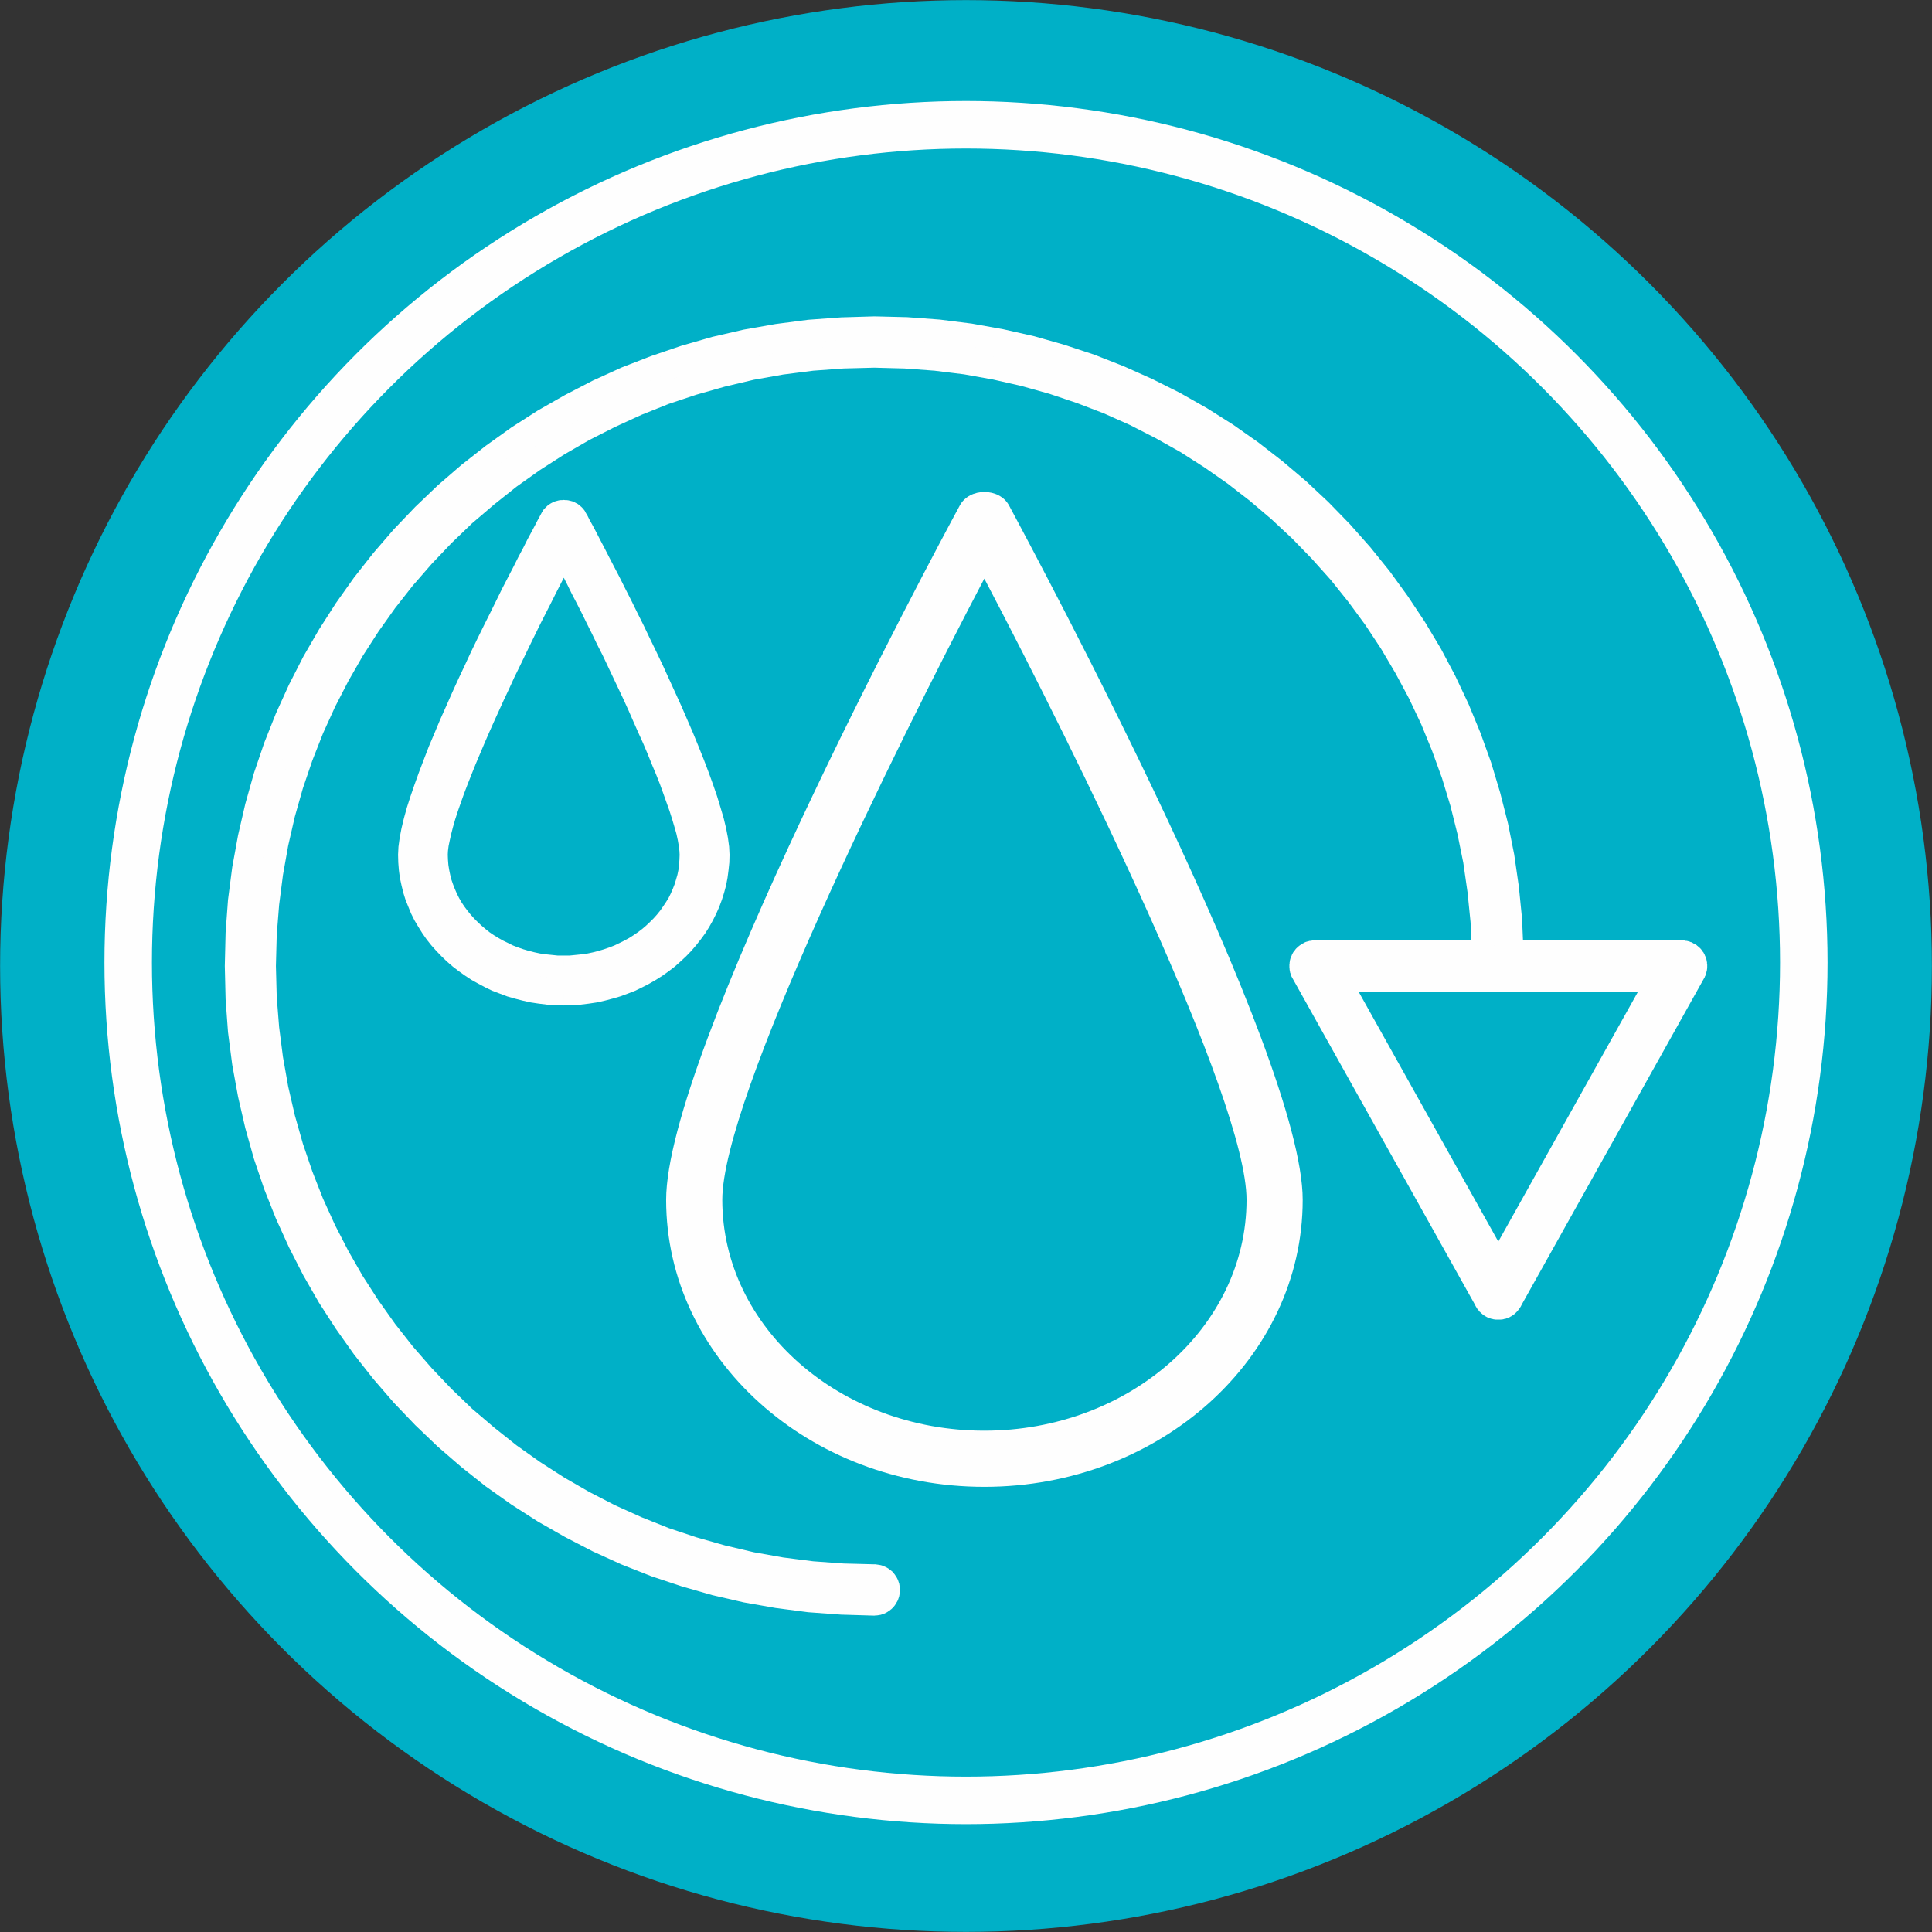
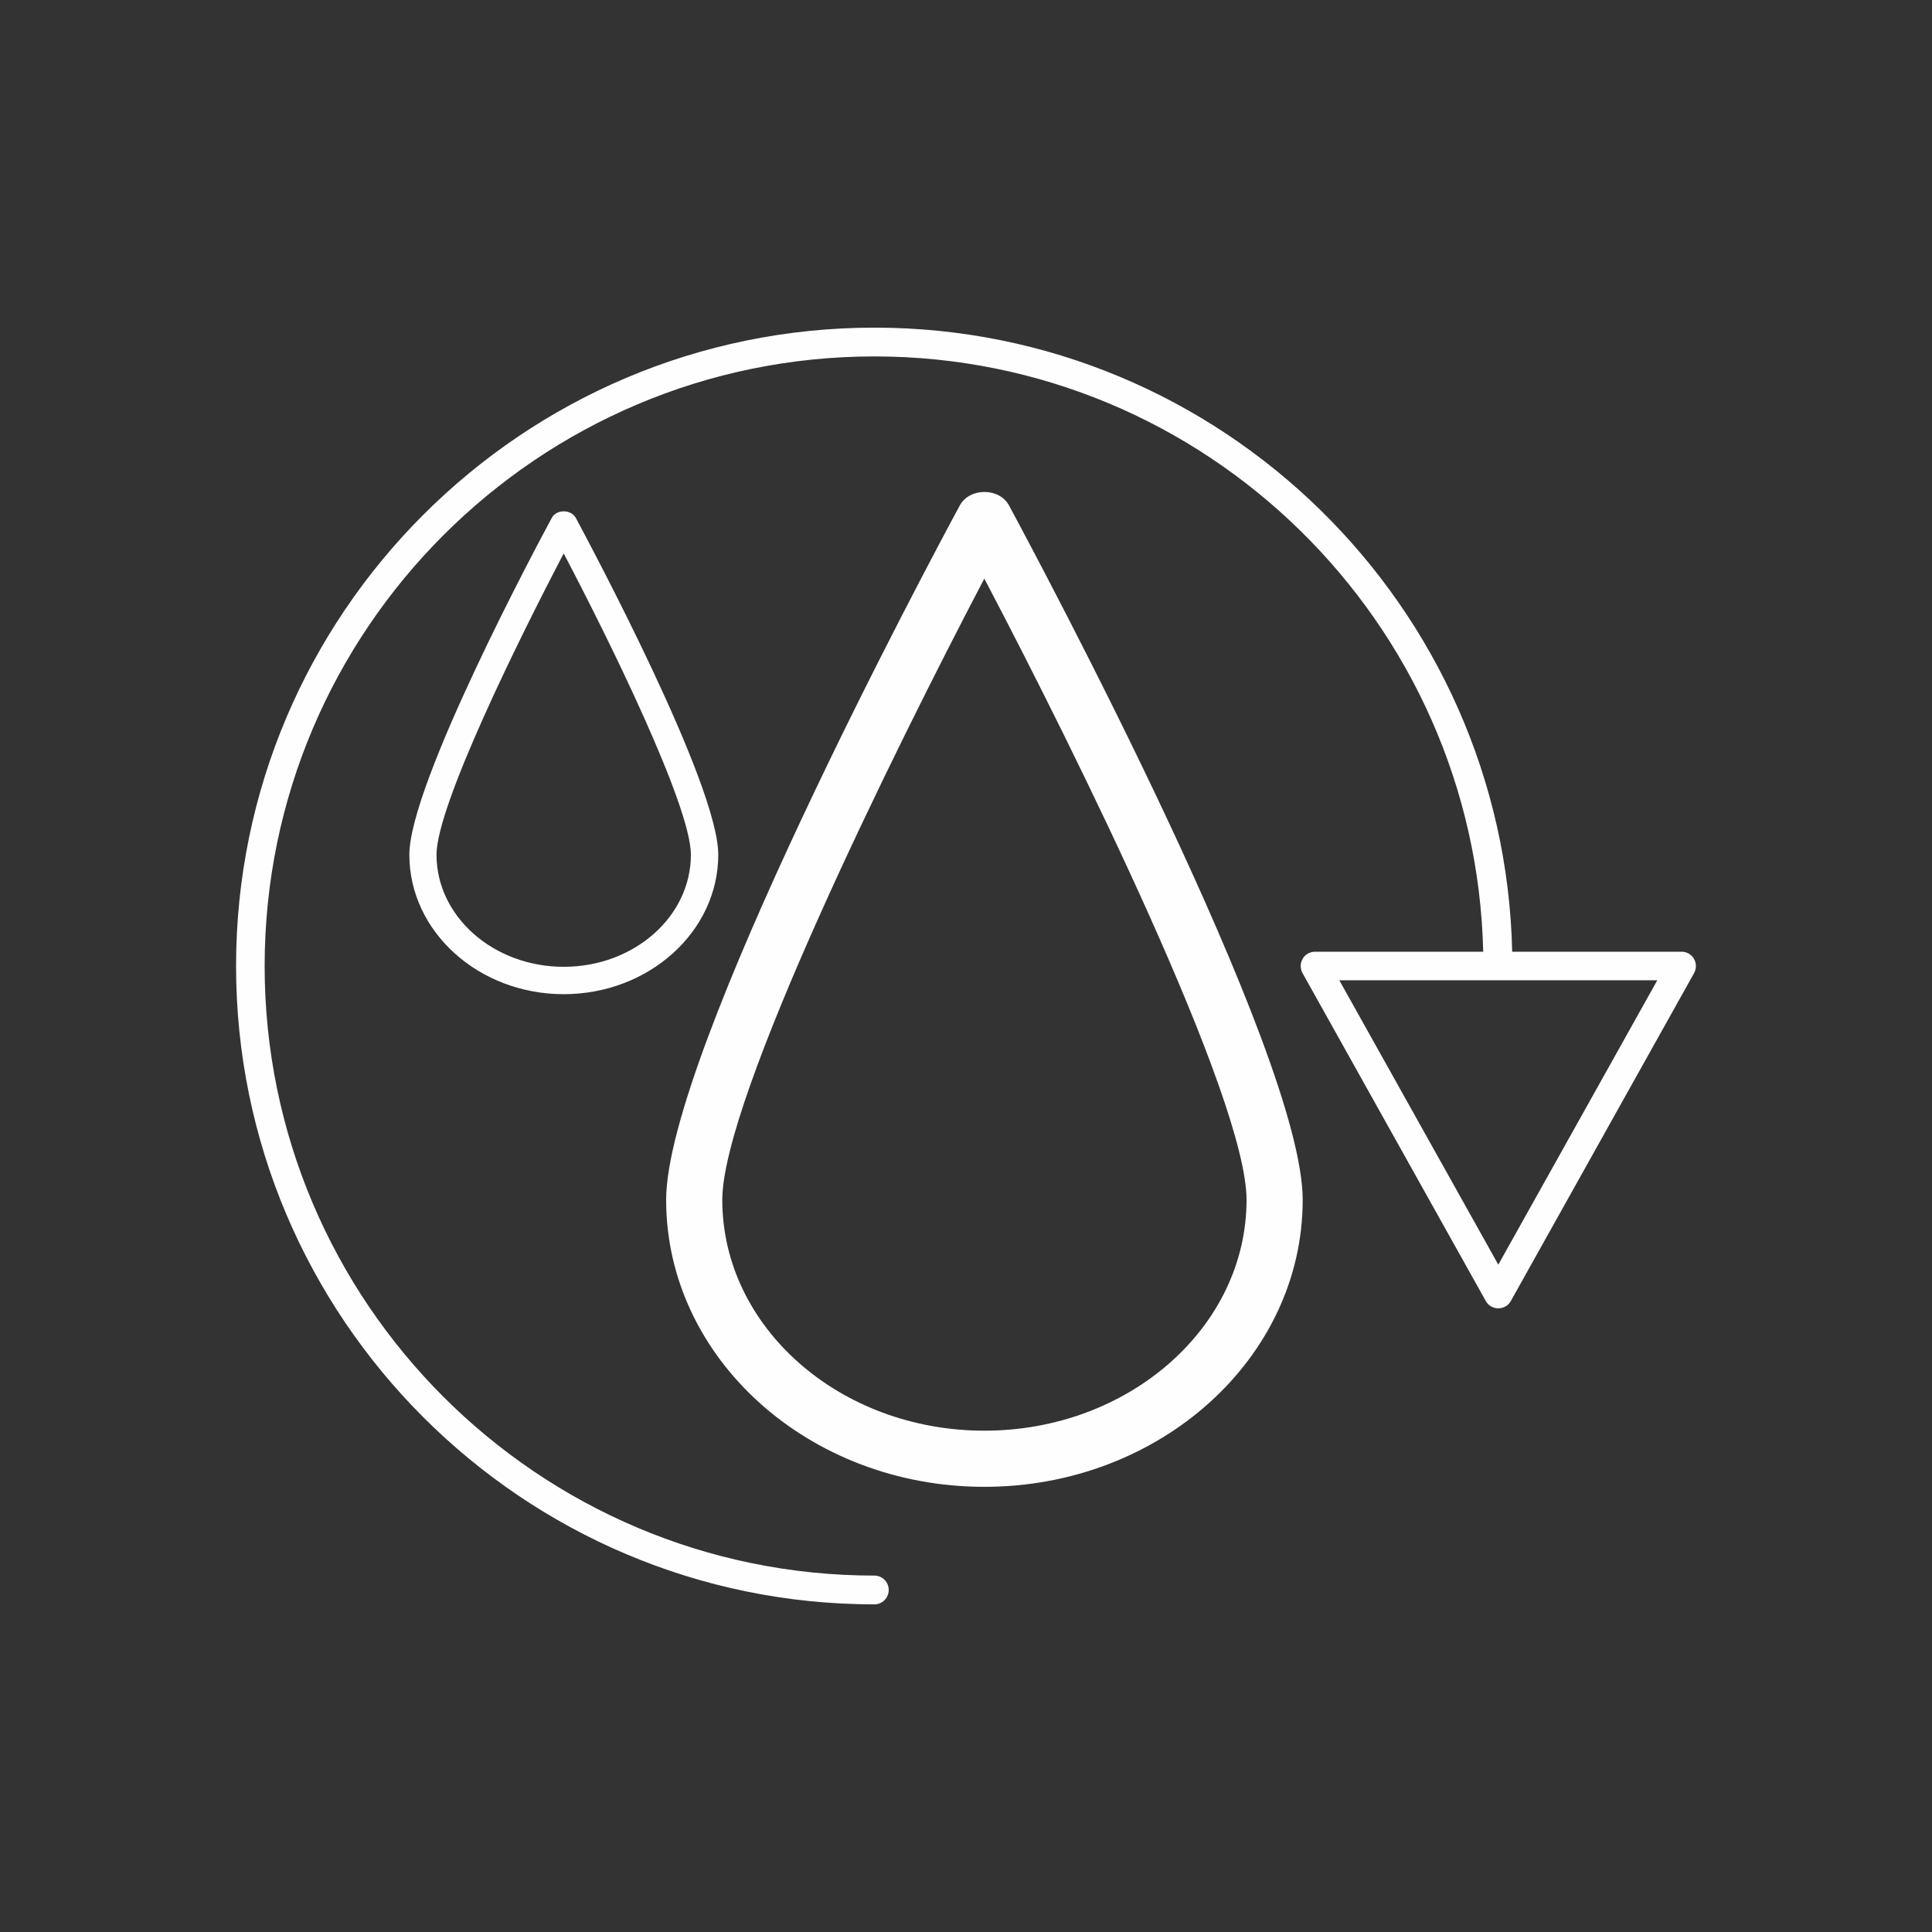
<svg xmlns="http://www.w3.org/2000/svg" xml:space="preserve" width="96px" height="96px" version="1.1" style="shape-rendering:geometricPrecision; text-rendering:geometricPrecision; image-rendering:optimizeQuality; fill-rule:evenodd; clip-rule:evenodd" viewBox="0 0 96 96">
  <rect x="0" y="0" width="96" height="96" fill="#333333" stroke="none" />
  <defs>
    <style type="text/css">
   
    .str0 {stroke:#00B0C7;stroke-width:5.91;stroke-miterlimit:22.926}
    .str1 {stroke:#FEFEFE;stroke-width:2.36;stroke-miterlimit:22.926}
    .fil0 {fill:none}
    .fil1 {fill:#00B0C7}
    .fil2 {fill:#FEFEFE;fill-rule:nonzero}
   
  </style>
  </defs>
  <g id="Capa_x0020_1">
-     <circle class="fil0 str0" cx="48" cy="48" r="45.04" />
-     <circle class="fil1 str1" cx="48" cy="47.83" r="41.63" />
    <g id="_2196041127600">
      <g>
        <path class="fil2" d="M74.45 62.84l-7.9 -14.13 15.8 0 -7.9 14.13zm9.72 -15.2c-0.13,-0.22 -0.36,-0.35 -0.61,-0.35l-8.42 0c-0.38,-17.16 -14.45,-31.01 -31.69,-31.01 -17.49,0 -31.72,14.23 -31.72,31.72 0,17.49 14.23,31.72 31.72,31.72 0.39,0 0.71,-0.32 0.71,-0.72 0,-0.39 -0.32,-0.71 -0.71,-0.71 -16.71,0 -30.3,-13.59 -30.3,-30.29 0,-16.7 13.59,-30.29 30.3,-30.29 16.46,0 29.87,13.21 30.25,29.58l-8.36 0c-0.25,0 -0.49,0.13 -0.61,0.35 -0.13,0.22 -0.13,0.49 -0.01,0.71l9.11 16.3c0.12,0.22 0.36,0.36 0.62,0.36 0.26,0 0.5,-0.14 0.62,-0.36l9.11 -16.3c0.12,-0.22 0.12,-0.49 -0.01,-0.71z" />
-         <path id="1" class="fil2" d="M67.04 48.44l7.9 14.13 -0.98 0.55 -7.9 -14.13 0.49 -0.84 0.49 0.29zm-0.98 0.55l-0.47 -0.84 0.96 0 -0.49 0.84zm16.29 0.28l-15.8 0 0 -1.12 15.8 0 0.49 0.84 -0.49 0.28zm0 -1.12l0.95 0 -0.46 0.84 -0.49 -0.84zm-8.39 14.42l7.9 -14.13 0.98 0.55 -7.9 14.13 -0.98 0 0 -0.55zm0.98 0.55l-0.49 0.88 -0.49 -0.88 0.98 0zm8.62 -15.27l0 -1.12 0 0 0.04 0 0.05 0 0.04 0 0.03 0.01 0.05 0.01 0.04 0 0.04 0.01 0.04 0.01 0.03 0.01 0.04 0.01 0.04 0.02 0.05 0.01 0.03 0.02 0.04 0.02 0.03 0.02 0.04 0.02 0.04 0.02 0.03 0.02 0.04 0.02 0.03 0.03 0.04 0.03 0.02 0.02 0.03 0.02 0.03 0.03 0.03 0.03 0.04 0.04 0.02 0.03 0.02 0.02 0.03 0.04 0.02 0.04 0.03 0.03 0.02 0.04 -0.97 0.56 -0.01 0 0 -0.01 0 0 0 0 -0.01 -0.01 -0.01 -0.01 0.01 0.01 0 0 0 0 -0.01 -0.01 -0.01 -0.01 0 0 0 0 -0.01 -0.01 -0.01 0 0 0 0 0 0 0 -0.01 0 -0.01 -0.01 0.01 0 -0.01 0 0 0 -0.01 0 -0.01 -0.01 0 0 -0.01 0 0 0 -0.01 0 -0.01 0 0.01 0 -0.01 0 0 0zm-8.42 -1.12l8.42 0 0 1.12 -8.42 0 -0.56 -0.55 0.56 -0.57zm0 1.12l-0.55 0 -0.01 -0.55 0.56 0.55zm-31.69 -31l0 -1.13 0 0 1.63 0.04 1.62 0.12 1.59 0.2 1.56 0.28 1.55 0.35 1.51 0.43 1.48 0.49 1.45 0.57 1.41 0.63 1.38 0.69 1.34 0.76 1.3 0.82 1.25 0.88 1.21 0.94 1.17 0.99 1.11 1.04 1.07 1.1 1.01 1.14 0.96 1.19 0.9 1.24 0.85 1.28 0.79 1.32 0.72 1.36 0.66 1.4 0.59 1.43 0.53 1.47 0.45 1.5 0.39 1.53 0.31 1.55 0.23 1.59 0.16 1.6 0.07 1.63 -1.12 0.02 -0.07 -1.57 -0.15 -1.55 -0.23 -1.53 -0.3 -1.5 -0.37 -1.47 -0.44 -1.45 -0.51 -1.41 -0.57 -1.39 -0.64 -1.35 -0.69 -1.31 -0.76 -1.28 -0.82 -1.23 -0.87 -1.2 -0.93 -1.14 -0.97 -1.11 -1.03 -1.06 -1.08 -1.01 -1.13 -0.95 -1.16 -0.9 -1.22 -0.85 -1.25 -0.79 -1.29 -0.74 -1.33 -0.67 -1.36 -0.61 -1.4 -0.54 -1.43 -0.48 -1.46 -0.41 -1.49 -0.34 -1.51 -0.26 -1.54 -0.2 -1.55 -0.11 -1.58 -0.04 0 0zm-31.16 31.15l-1.12 0 0 0 0.04 -1.66 0.12 -1.63 0.21 -1.62 0.29 -1.59 0.36 -1.56 0.43 -1.53 0.51 -1.5 0.58 -1.46 0.65 -1.43 0.71 -1.39 0.78 -1.35 0.84 -1.31 0.9 -1.27 0.96 -1.22 1.01 -1.17 1.07 -1.12 1.12 -1.07 1.18 -1.02 1.21 -0.95 1.27 -0.91 1.31 -0.84 1.35 -0.77 1.39 -0.72 1.43 -0.65 1.47 -0.57 1.5 -0.51 1.53 -0.44 1.56 -0.36 1.59 -0.28 1.61 -0.21 1.64 -0.12 1.66 -0.05 0 1.13 -1.6 0.04 -1.59 0.12 -1.55 0.2 -1.54 0.27 -1.5 0.35 -1.48 0.42 -1.44 0.49 -1.42 0.56 -1.38 0.62 -1.34 0.69 -1.31 0.75 -1.26 0.81 -1.22 0.87 -1.18 0.93 -1.13 0.98 -1.08 1.03 -1.03 1.08 -0.99 1.13 -0.92 1.18 -0.87 1.22 -0.81 1.27 -0.75 1.3 -0.69 1.35 -0.63 1.38 -0.56 1.41 -0.49 1.45 -0.42 1.47 -0.35 1.51 -0.27 1.53 -0.2 1.56 -0.12 1.58 -0.04 1.6 0 0zm31.16 31.15l0 1.13 0 0 -1.66 -0.05 -1.64 -0.12 -1.61 -0.21 -1.59 -0.28 -1.56 -0.36 -1.53 -0.44 -1.5 -0.5 -1.47 -0.58 -1.43 -0.65 -1.39 -0.72 -1.35 -0.77 -1.31 -0.84 -1.27 -0.9 -1.21 -0.96 -1.18 -1.02 -1.12 -1.07 -1.07 -1.12 -1.01 -1.17 -0.96 -1.22 -0.9 -1.27 -0.84 -1.3 -0.78 -1.36 -0.71 -1.39 -0.65 -1.43 -0.58 -1.46 -0.51 -1.5 -0.43 -1.53 -0.36 -1.56 -0.29 -1.59 -0.21 -1.62 -0.12 -1.63 -0.04 -1.66 1.12 0 0.04 1.6 0.12 1.58 0.2 1.56 0.27 1.53 0.35 1.51 0.42 1.47 0.49 1.45 0.56 1.41 0.63 1.38 0.69 1.35 0.75 1.3 0.81 1.27 0.87 1.22 0.92 1.18 0.99 1.13 1.03 1.08 1.08 1.03 1.13 0.98 1.18 0.93 1.22 0.87 1.26 0.81 1.31 0.75 1.34 0.69 1.38 0.62 1.42 0.56 1.44 0.49 1.48 0.42 1.5 0.35 1.54 0.27 1.55 0.2 1.59 0.12 1.6 0.04 0 0zm0.14 -0.15l1.13 0 0 0 0 0.07 -0.01 0.06 -0.01 0.07 -0.01 0.06 -0.01 0.06 -0.02 0.06 -0.02 0.06 -0.02 0.06 -0.03 0.06 -0.03 0.05 -0.03 0.05 -0.03 0.05 -0.03 0.05 -0.04 0.05 -0.04 0.05 -0.04 0.04 -0.05 0.05 -0.04 0.03 -0.06 0.05 -0.05 0.03 -0.04 0.03 -0.05 0.03 -0.06 0.03 -0.06 0.03 -0.06 0.02 -0.06 0.02 -0.06 0.02 -0.06 0.01 -0.06 0.01 -0.07 0.01 -0.06 0 -0.06 0.01 0 -1.13 0.01 0 0 0 0.01 0 0.01 0 0 0 0.02 0 0 0 0 -0.01 0.01 0 0 0 0.01 -0.01 0.01 0 0.01 -0.01 0 0 0.01 -0.01 0 0 0.01 0 0 -0.01 0 0 0.01 -0.01 0 -0.01 0.01 -0.01 0 -0.01 0 0 0.01 0 0 -0.01 0 -0.01 0 -0.01 0 0 0 -0.01 0 -0.01 0 -0.01 0 0zm-0.14 -0.15l0 -1.12 0 0 0.06 0 0.06 0.01 0.07 0.01 0.06 0.01 0.06 0.01 0.07 0.02 0.05 0.02 0.05 0.02 0.07 0.03 0.06 0.03 0.05 0.03 0.05 0.03 0.05 0.04 0.04 0.03 0.05 0.04 0.05 0.04 0.04 0.05 0.04 0.05 0.04 0.05 0.03 0.05 0.03 0.05 0.03 0.04 0.03 0.06 0.03 0.06 0.02 0.06 0.02 0.06 0.02 0.05 0.01 0.07 0.01 0.06 0.01 0.07 0.01 0.06 0 0.06 -1.13 0 0 -0.01 0 0 0 -0.01 0 -0.01 0 0 0 -0.01 0 -0.01 -0.01 0 0 0 0 -0.01 -0.01 -0.02 0 0 -0.01 -0.01 0 0 0 -0.01 -0.01 0 0 0 -0.01 -0.01 -0.01 -0.01 0 0 -0.01 -0.01 -0.01 0 0 0 0 0 -0.01 -0.01 -0.01 0 -0.01 0 0 0 -0.01 0 -0.01 0 0 -0.01 -0.01 0 0 0zm-30.86 -30.85l1.12 0 0 0 0.04 1.53 0.12 1.51 0.19 1.48 0.26 1.47 0.33 1.43 0.4 1.41 0.47 1.38 0.53 1.35 0.6 1.32 0.66 1.28 0.71 1.24 0.78 1.21 0.83 1.17 0.88 1.12 0.94 1.08 0.98 1.03 1.03 0.99 1.09 0.93 1.12 0.89 1.17 0.83 1.2 0.77 1.25 0.72 1.28 0.66 1.31 0.59 1.35 0.54 1.38 0.46 1.41 0.4 1.44 0.34 1.46 0.26 1.49 0.19 1.51 0.11 1.53 0.04 0 1.12 -1.59 -0.04 -1.56 -0.11 -1.55 -0.2 -1.51 -0.27 -1.5 -0.35 -1.46 -0.41 -1.43 -0.49 -1.4 -0.55 -1.37 -0.62 -1.33 -0.69 -1.29 -0.74 -1.25 -0.8 -1.21 -0.86 -1.17 -0.92 -1.12 -0.97 -1.07 -1.02 -1.02 -1.07 -0.97 -1.13 -0.92 -1.16 -0.86 -1.21 -0.81 -1.25 -0.74 -1.29 -0.68 -1.33 -0.62 -1.37 -0.55 -1.4 -0.49 -1.44 -0.42 -1.46 -0.34 -1.49 -0.27 -1.52 -0.2 -1.54 -0.12 -1.56 -0.04 -1.59 0 0zm30.86 -30.85l0 1.12 0 0 -1.53 0.04 -1.51 0.11 -1.49 0.19 -1.46 0.26 -1.44 0.34 -1.41 0.4 -1.38 0.46 -1.35 0.54 -1.31 0.6 -1.28 0.65 -1.25 0.72 -1.2 0.77 -1.17 0.83 -1.12 0.89 -1.09 0.93 -1.03 0.99 -0.98 1.03 -0.94 1.08 -0.88 1.12 -0.83 1.17 -0.78 1.21 -0.71 1.24 -0.66 1.28 -0.6 1.32 -0.53 1.35 -0.47 1.38 -0.4 1.41 -0.33 1.44 -0.26 1.46 -0.19 1.48 -0.12 1.51 -0.04 1.53 -1.12 0 0.04 -1.59 0.12 -1.56 0.2 -1.54 0.27 -1.52 0.34 -1.49 0.42 -1.46 0.49 -1.44 0.55 -1.4 0.62 -1.37 0.68 -1.33 0.74 -1.29 0.81 -1.25 0.86 -1.21 0.92 -1.16 0.97 -1.12 1.02 -1.08 1.07 -1.02 1.12 -0.97 1.17 -0.92 1.21 -0.86 1.25 -0.8 1.29 -0.74 1.33 -0.69 1.37 -0.62 1.4 -0.55 1.43 -0.49 1.46 -0.41 1.5 -0.35 1.51 -0.27 1.55 -0.2 1.56 -0.11 1.59 -0.04 0 0zm30.25 30.7l0 -1.12 -0.56 0.57 -0.07 -1.49 -0.15 -1.48 -0.21 -1.46 -0.29 -1.43 -0.35 -1.4 -0.42 -1.38 -0.49 -1.35 -0.54 -1.32 -0.61 -1.29 -0.67 -1.25 -0.72 -1.22 -0.78 -1.18 -0.83 -1.13 -0.88 -1.1 -0.94 -1.05 -0.98 -1.01 -1.03 -0.96 -1.07 -0.91 -1.11 -0.86 -1.16 -0.81 -1.19 -0.76 -1.23 -0.69 -1.27 -0.65 -1.3 -0.58 -1.33 -0.51 -1.37 -0.46 -1.39 -0.39 -1.41 -0.32 -1.45 -0.26 -1.46 -0.18 -1.49 -0.11 -1.5 -0.04 0 -1.12 1.56 0.03 1.54 0.12 1.52 0.19 1.5 0.27 1.47 0.33 1.44 0.41 1.42 0.47 1.38 0.54 1.35 0.6 1.32 0.66 1.27 0.73 1.24 0.78 1.2 0.84 1.16 0.89 1.11 0.95 1.07 1 1.02 1.04 0.96 1.09 0.92 1.14 0.86 1.18 0.81 1.23 0.75 1.26 0.69 1.3 0.63 1.33 0.57 1.37 0.5 1.4 0.44 1.43 0.36 1.46 0.3 1.49 0.23 1.51 0.15 1.53 0.07 1.56 -0.56 0.57zm0.56 -0.57l0.02 0.57 -0.58 0 0.56 -0.57zm-8.92 -0.55l8.36 0 0 1.12 -8.36 0 0 0 0 -1.12zm-0.13 1.19l-0.97 -0.56 0 0 0.02 -0.04 0.03 -0.04 0.03 -0.04 0.02 -0.02 0.02 -0.03 0.03 -0.04 0.03 -0.03 0.03 -0.03 0.03 -0.02 0.02 -0.03 0.03 -0.02 0.05 -0.04 0.03 -0.02 0.02 -0.01 0.04 -0.03 0.04 -0.03 0.03 -0.01 0.04 -0.02 0.03 -0.02 0.04 -0.02 0.05 -0.02 0.04 -0.01 0.03 -0.01 0.04 -0.01 0.04 -0.01 0.03 -0.01 0.04 0 0.06 -0.01 0.03 -0.01 0.04 0 0.05 0 0.04 0 0 1.12 -0.01 0 0.01 0 -0.01 0 -0.01 0 0 0 0 0 -0.01 0 -0.01 0.01 -0.01 0 0 0 -0.01 0 0 0 0 0 0 0 -0.01 0.01 -0.01 0 0.01 0 0 0 -0.02 0.01 -0.01 0 0.01 0 0 0 -0.01 0.01 -0.01 0.01 0 0 0 0 0 0 -0.01 0.01 -0.01 0.01 0 0 0.01 0 -0.01 0 0 0zm0 0.15l-0.98 0.55 0 0 -0.02 -0.04 -0.02 -0.03 -0.02 -0.04 -0.01 -0.03 -0.02 -0.05 -0.01 -0.04 -0.01 -0.03 -0.02 -0.05 0 -0.04 -0.01 -0.04 -0.01 -0.04 0 -0.05 -0.01 -0.03 0 -0.03 0 -0.05 0 -0.05 0 -0.04 0 -0.04 0.01 -0.03 0 -0.04 0.01 -0.05 0 -0.04 0.01 -0.03 0.01 -0.04 0.01 -0.04 0.02 -0.05 0.01 -0.04 0.02 -0.03 0.02 -0.05 0.01 -0.03 0.02 -0.04 0.02 -0.03 0.97 0.56 0 0.01 0 0 -0.01 0.01 0 0 0 0.01 0 0 0 0 0 0.01 -0.01 0 0 0.01 0 0.01 0 0 0 0 0 0.01 0 0.01 0 0.01 0 -0.01 0 0 0 0.02 0 0 0 0 0 0.01 0 0.01 0.01 0 -0.01 0 0.01 0.01 0 0.01 0 -0.01 0 0.01 0.01 0.01 0 0.01 0 0 0 -0.01zm-0.98 0.55l0 0 0.05 0.1 -0.05 -0.1zm9.11 16.3l-9.11 -16.3 0.98 -0.55 9.11 16.31 -0.98 0.55 0 -0.01zm0 0.01l0 -0.01 -0.08 -0.14 0.08 0.15zm1.11 -0.48l0 1.12 0 0 -0.04 0 -0.05 0 -0.04 0 -0.04 -0.01 -0.05 0 -0.03 -0.01 -0.04 -0.01 -0.05 -0.01 -0.04 -0.01 -0.04 -0.02 -0.03 -0.01 -0.04 -0.01 -0.05 -0.02 -0.04 -0.02 -0.03 -0.02 -0.04 -0.02 -0.03 -0.02 -0.03 -0.02 -0.04 -0.03 -0.03 -0.02 -0.03 -0.03 -0.03 -0.02 -0.03 -0.03 -0.04 -0.04 -0.03 -0.02 -0.02 -0.04 -0.03 -0.03 -0.03 -0.03 -0.02 -0.03 -0.02 -0.03 -0.03 -0.05 -0.02 -0.03 0.98 -0.56 0 0.01 -0.01 -0.01 0.01 0.01 0.01 0.01 0 0 0 0.01 0.01 0 0.01 0.01 -0.01 0 0 0 0.01 0.01 0.01 0 0 0 0 0 0.01 0.01 0 0 0.01 0 0.01 0.01 0 0 0 0 0 0 0.01 0 0.01 0.01 0.01 0 -0.01 0 0.01 0 0.01 0 -0.01 0 0.01 0 0.01 0 0 0 0.01 0 0 0zm0.13 -0.07l0.98 0.54 0 0.01 -0.02 0.03 -0.03 0.04 -0.02 0.04 -0.03 0.03 -0.02 0.03 -0.03 0.03 -0.03 0.04 -0.02 0.02 -0.03 0.03 -0.03 0.03 -0.04 0.04 -0.03 0.02 -0.03 0.02 -0.04 0.03 -0.03 0.02 -0.03 0.02 -0.04 0.02 -0.03 0.02 -0.04 0.02 -0.05 0.02 -0.04 0.01 -0.03 0.01 -0.03 0.02 -0.05 0.01 -0.05 0.01 -0.03 0.01 -0.04 0.01 -0.05 0 -0.04 0.01 -0.04 0 -0.05 0 -0.04 0 0 -1.12 0.01 0 0 0 0.01 0 0.01 0 -0.01 0 0.01 0 0.01 0 0 0 0 0 0.01 -0.01 0.01 0 0.01 0 -0.01 0 0 0 0.01 -0.01 0.01 0 0 0 0.01 -0.01 0 0 0 0 0.01 -0.01 0 0 0 0 0 0 0.01 -0.01 0 0 0.01 -0.01 0.01 -0.01 0 0 0 0 0 0 0 -0.01 0 0.01zm0.98 0.54l0 0.01 0.08 -0.14 -0.08 0.13zm9.11 -16.3l-9.11 16.3 -0.98 -0.54 9.11 -16.31 0.98 0.55 0 0zm0 0l0 0 -0.14 0.26 0.14 -0.26zm-0.98 -0.7l0.97 -0.56 0 0 0.02 0.03 0.02 0.04 0.01 0.03 0.02 0.05 0.02 0.03 0.01 0.04 0.02 0.05 0.01 0.04 0.01 0.04 0 0.03 0.01 0.04 0.01 0.03 0 0.06 0.01 0.05 0 0.02 0 0.04 0 0.05 0 0.04 0 0.04 -0.01 0.05 0 0.03 -0.01 0.04 -0.01 0.04 -0.01 0.04 -0.01 0.05 -0.01 0.03 -0.01 0.04 -0.02 0.05 -0.02 0.03 -0.01 0.04 -0.02 0.03 -0.02 0.04 -0.98 -0.55 0 0.01 0 -0.01 0.01 -0.01 0 -0.01 0 0.01 0 -0.01 0 -0.01 0 0 0 0 0 -0.01 0.01 -0.01 0 -0.01 0 0.01 0 -0.01 0 -0.01 0 0.01 0 -0.01 0 -0.02 0 0 0 0.01 0 -0.01 -0.01 -0.01 0 -0.01 0 0 0 -0.01 0 0 0 0 0 -0.01 0 0 -0.01 -0.01 0 0 0 -0.01 0 0zm0 0l0 0 -0.06 -0.09 0.06 0.09z" />
      </g>
      <path class="fil2" d="M48.91 71.09c-7.18,0 -13.02,-5.14 -13.02,-11.47 0,-5.03 8.5,-22.25 13.02,-30.87 4.53,8.62 13.03,25.83 13.03,30.87 0,6.33 -5.85,11.47 -13.03,11.47zm-1.22 -45.97c-1.5,2.77 -14.59,27.25 -14.59,34.5 0,7.87 7.09,14.26 15.81,14.26 8.72,0 15.82,-6.39 15.82,-14.26 0,-7.25 -13.1,-31.73 -14.59,-34.5 -0.48,-0.9 -1.97,-0.9 -2.45,0z" />
      <g>
        <path class="fil2" d="M28.01 48.04c-3.48,0 -6.32,-2.49 -6.32,-5.57 0,-2.44 4.13,-10.79 6.32,-14.97 2.2,4.18 6.32,12.53 6.32,14.97 0,3.08 -2.83,5.57 -6.32,5.57zm-0.59 -22.31c-0.73,1.35 -7.08,13.23 -7.08,16.74 0,3.82 3.44,6.93 7.67,6.93 4.23,0 7.68,-3.11 7.68,-6.93 0,-3.51 -6.36,-15.39 -7.08,-16.74 -0.24,-0.43 -0.96,-0.43 -1.19,0z" />
-         <path id="1" class="fil2" d="M21.13 42.47l1.12 0 0 0 0.01 0.26 0.02 0.25 0.04 0.25 0.05 0.24 0.06 0.24 0.08 0.23 0.09 0.23 0.1 0.23 0.11 0.22 0.12 0.21 0.14 0.21 0.15 0.2 0.16 0.2 0.17 0.19 0.18 0.18 0.19 0.18 0.2 0.17 0.2 0.16 0.22 0.15 0.23 0.14 0.23 0.13 0.25 0.12 0.24 0.12 0.26 0.1 0.26 0.09 0.27 0.08 0.28 0.07 0.28 0.06 0.29 0.04 0.29 0.03 0.29 0.03 0.3 0 0 1.12 -0.35 0 -0.34 -0.03 -0.34 -0.03 -0.34 -0.06 -0.33 -0.07 -0.32 -0.08 -0.32 -0.09 -0.31 -0.11 -0.3 -0.12 -0.3 -0.13 -0.29 -0.15 -0.28 -0.16 -0.27 -0.17 -0.26 -0.18 -0.25 -0.19 -0.24 -0.2 -0.22 -0.21 -0.22 -0.22 -0.21 -0.23 -0.19 -0.24 -0.18 -0.25 -0.17 -0.26 -0.16 -0.26 -0.14 -0.28 -0.12 -0.28 -0.11 -0.29 -0.1 -0.29 -0.08 -0.3 -0.06 -0.3 -0.04 -0.31 -0.03 -0.32 -0.01 -0.32 0 0zm7.38 -15.24l-0.99 0.53 0.99 0 -0.21 0.4 -0.22 0.42 -0.23 0.45 -0.24 0.47 -0.24 0.48 -0.25 0.49 -0.26 0.51 -0.26 0.53 -0.26 0.53 -0.26 0.54 -0.26 0.54 -0.27 0.55 -0.25 0.55 -0.26 0.55 -0.25 0.55 -0.25 0.55 -0.24 0.54 -0.23 0.53 -0.22 0.52 -0.22 0.52 -0.2 0.5 -0.19 0.48 -0.18 0.47 -0.16 0.45 -0.15 0.43 -0.13 0.4 -0.11 0.38 -0.09 0.35 -0.07 0.31 -0.06 0.29 -0.03 0.24 -0.01 0.19 -1.12 0 0.01 -0.29 0.05 -0.32 0.06 -0.34 0.08 -0.35 0.1 -0.39 0.12 -0.4 0.14 -0.43 0.15 -0.44 0.17 -0.47 0.18 -0.48 0.2 -0.5 0.2 -0.51 0.22 -0.52 0.23 -0.53 0.23 -0.54 0.25 -0.55 0.25 -0.55 0.25 -0.56 0.26 -0.56 0.26 -0.55 0.26 -0.55 0.27 -0.55 0.26 -0.55 0.26 -0.53 0.27 -0.53 0.25 -0.51 0.25 -0.5 0.25 -0.49 0.24 -0.46 0.23 -0.45 0.22 -0.43 0.22 -0.41 0.99 0zm-0.99 0l0.49 -0.94 0.5 0.94 -0.99 0zm7.37 15.24l-1.12 0 0 0 -0.01 -0.19 -0.03 -0.24 -0.05 -0.29 -0.07 -0.32 -0.1 -0.35 -0.11 -0.37 -0.13 -0.41 -0.15 -0.42 -0.16 -0.45 -0.17 -0.47 -0.19 -0.48 -0.21 -0.5 -0.21 -0.52 -0.22 -0.52 -0.24 -0.53 -0.24 -0.54 -0.24 -0.55 -0.25 -0.55 -0.26 -0.55 -0.26 -0.55 -0.26 -0.55 -0.26 -0.55 -0.27 -0.53 -0.26 -0.54 -0.26 -0.52 -0.25 -0.51 -0.25 -0.49 -0.25 -0.48 -0.23 -0.47 -0.23 -0.45 -0.22 -0.42 -0.21 -0.4 0.99 -0.53 0.21 0.41 0.22 0.43 0.23 0.45 0.24 0.46 0.25 0.49 0.25 0.5 0.26 0.51 0.26 0.53 0.26 0.53 0.27 0.54 0.26 0.55 0.26 0.56 0.27 0.55 0.26 0.56 0.25 0.56 0.25 0.55 0.24 0.54 0.24 0.54 0.22 0.54 0.22 0.52 0.21 0.51 0.19 0.5 0.18 0.48 0.17 0.46 0.16 0.45 0.13 0.43 0.12 0.4 0.11 0.39 0.08 0.35 0.06 0.34 0.04 0.32 0.01 0.29 0 0zm-6.88 6.13l0 -1.12 0 0 0.3 0 0.3 -0.03 0.29 -0.03 0.29 -0.04 0.28 -0.06 0.27 -0.07 0.27 -0.08 0.26 -0.09 0.26 -0.1 0.25 -0.12 0.24 -0.12 0.24 -0.13 0.22 -0.14 0.22 -0.15 0.21 -0.16 0.2 -0.17 0.19 -0.18 0.18 -0.18 0.17 -0.19 0.16 -0.2 0.14 -0.2 0.14 -0.21 0.13 -0.21 0.11 -0.22 0.1 -0.23 0.09 -0.23 0.07 -0.23 0.07 -0.24 0.05 -0.24 0.03 -0.25 0.02 -0.25 0.01 -0.26 1.12 0 0 0.32 -0.03 0.32 -0.05 0.31 -0.06 0.3 -0.08 0.3 -0.09 0.29 -0.11 0.29 -0.13 0.28 -0.14 0.28 -0.15 0.26 -0.17 0.26 -0.18 0.25 -0.2 0.24 -0.2 0.23 -0.22 0.22 -0.23 0.21 -0.24 0.2 -0.25 0.19 -0.26 0.18 -0.27 0.17 -0.28 0.16 -0.28 0.15 -0.3 0.13 -0.3 0.12 -0.31 0.11 -0.32 0.09 -0.32 0.08 -0.34 0.07 -0.33 0.06 -0.34 0.03 -0.35 0.03 -0.35 0 0 0zm-7.11 -6.13l-1.12 0 0 0 0.02 -0.4 0.06 -0.44 0.09 -0.47 0.12 -0.5 0.15 -0.54 0.18 -0.56 0.2 -0.58 0.22 -0.61 0.24 -0.63 0.25 -0.65 0.28 -0.66 0.28 -0.67 0.3 -0.67 0.3 -0.68 0.31 -0.68 0.32 -0.68 0.31 -0.67 0.32 -0.66 0.32 -0.65 0.31 -0.62 0.3 -0.61 0.29 -0.59 0.29 -0.56 0.27 -0.52 0.25 -0.5 0.24 -0.45 0.21 -0.42 0.2 -0.37 0.17 -0.32 0.14 -0.27 0.12 -0.22 0.08 -0.15 0.99 0.53 -0.08 0.15 -0.12 0.22 -0.14 0.27 -0.17 0.32 -0.19 0.36 -0.22 0.41 -0.23 0.46 -0.25 0.49 -0.27 0.52 -0.28 0.56 -0.3 0.58 -0.3 0.6 -0.3 0.63 -0.32 0.64 -0.31 0.65 -0.32 0.67 -0.31 0.67 -0.3 0.67 -0.31 0.67 -0.29 0.67 -0.28 0.66 -0.27 0.65 -0.25 0.63 -0.23 0.61 -0.22 0.59 -0.19 0.56 -0.16 0.54 -0.14 0.49 -0.12 0.46 -0.07 0.41 -0.05 0.36 -0.02 0.3 0 0zm7.11 6.36l0 1.13 0 0 -0.42 -0.01 -0.41 -0.03 -0.41 -0.05 -0.4 -0.06 -0.4 -0.09 -0.39 -0.1 -0.38 -0.11 -0.37 -0.14 -0.37 -0.14 -0.35 -0.17 -0.34 -0.18 -0.34 -0.19 -0.32 -0.21 -0.31 -0.22 -0.3 -0.23 -0.29 -0.25 -0.27 -0.26 -0.26 -0.27 -0.25 -0.28 -0.23 -0.29 -0.21 -0.3 -0.2 -0.32 -0.19 -0.32 -0.17 -0.34 -0.14 -0.34 -0.14 -0.35 -0.11 -0.35 -0.09 -0.37 -0.08 -0.37 -0.05 -0.38 -0.03 -0.38 -0.01 -0.39 1.12 0 0.01 0.33 0.03 0.32 0.04 0.31 0.06 0.31 0.08 0.31 0.09 0.3 0.12 0.29 0.12 0.29 0.14 0.28 0.16 0.27 0.17 0.27 0.18 0.25 0.2 0.25 0.21 0.24 0.22 0.24 0.23 0.22 0.25 0.21 0.26 0.2 0.27 0.19 0.28 0.18 0.29 0.17 0.3 0.16 0.3 0.14 0.32 0.13 0.32 0.11 0.33 0.1 0.35 0.09 0.34 0.07 0.35 0.06 0.36 0.04 0.36 0.03 0.37 0 0 0zm7.12 -6.36l1.12 0 0 0 -0.01 0.39 -0.04 0.38 -0.05 0.38 -0.07 0.37 -0.1 0.37 -0.11 0.35 -0.13 0.35 -0.15 0.34 -0.17 0.34 -0.18 0.32 -0.2 0.32 -0.22 0.3 -0.23 0.29 -0.24 0.28 -0.26 0.27 -0.28 0.26 -0.28 0.25 -0.3 0.23 -0.31 0.22 -0.33 0.21 -0.33 0.19 -0.35 0.18 -0.35 0.17 -0.36 0.14 -0.38 0.14 -0.38 0.11 -0.38 0.1 -0.4 0.09 -0.4 0.06 -0.41 0.05 -0.42 0.03 -0.42 0.01 0 -1.13 0.37 0 0.37 -0.03 0.35 -0.04 0.35 -0.06 0.35 -0.07 0.34 -0.09 0.33 -0.1 0.33 -0.11 0.31 -0.13 0.31 -0.14 0.3 -0.16 0.29 -0.17 0.28 -0.18 0.26 -0.19 0.26 -0.2 0.25 -0.21 0.23 -0.22 0.23 -0.24 0.21 -0.24 0.2 -0.25 0.18 -0.25 0.17 -0.27 0.15 -0.27 0.14 -0.28 0.13 -0.29 0.11 -0.29 0.09 -0.3 0.08 -0.31 0.06 -0.31 0.05 -0.31 0.03 -0.32 0.01 -0.33 0 0zm-7.02 -16.47l0.99 -0.53 0 0 0.09 0.15 0.11 0.22 0.15 0.27 0.17 0.32 0.19 0.37 0.22 0.42 0.23 0.45 0.26 0.5 0.27 0.52 0.28 0.56 0.3 0.59 0.3 0.61 0.31 0.62 0.31 0.65 0.32 0.66 0.32 0.67 0.31 0.68 0.31 0.68 0.31 0.68 0.29 0.67 0.29 0.67 0.27 0.66 0.26 0.65 0.24 0.63 0.22 0.61 0.2 0.58 0.17 0.56 0.16 0.54 0.12 0.5 0.09 0.47 0.06 0.44 0.02 0.4 -1.12 0 -0.02 -0.3 -0.05 -0.36 -0.08 -0.41 -0.11 -0.46 -0.14 -0.49 -0.17 -0.54 -0.19 -0.56 -0.21 -0.59 -0.24 -0.61 -0.25 -0.63 -0.27 -0.65 -0.28 -0.66 -0.29 -0.67 -0.3 -0.67 -0.31 -0.67 -0.31 -0.67 -0.31 -0.67 -0.32 -0.65 -0.31 -0.64 -0.31 -0.63 -0.3 -0.6 -0.29 -0.58 -0.28 -0.56 -0.27 -0.52 -0.25 -0.49 -0.24 -0.46 -0.21 -0.41 -0.2 -0.36 -0.17 -0.32 -0.14 -0.27 -0.11 -0.22 -0.09 -0.15 0 0zm-0.2 0l-0.99 -0.53 0 0 0.05 -0.08 0.05 -0.08 0.06 -0.06 0.06 -0.06 0.06 -0.06 0.07 -0.05 0.07 -0.05 0.07 -0.04 0.08 -0.04 0.07 -0.03 0.07 -0.02 0.07 -0.02 0.08 -0.02 0.08 -0.01 0.07 0 0.08 -0.01 0.08 0.01 0.07 0 0.08 0.01 0.08 0.02 0.08 0.02 0.07 0.02 0.07 0.03 0.07 0.04 0.08 0.04 0.07 0.05 0.06 0.05 0.07 0.06 0.06 0.06 0.05 0.06 0.06 0.08 0.04 0.08 -0.99 0.53 0 0 0 0 0 0 0 -0.01 0 0 -0.01 0 0 0 0 0 -0.01 -0.01 -0.01 0 -0.01 -0.01 -0.01 0 -0.01 0 -0.01 0 -0.02 0 -0.01 0 -0.01 0 -0.02 0 0 0 -0.01 0 -0.01 0 -0.02 0.01 -0.01 0 0 0.01 0 0 -0.01 0 0 0 -0.01 0 0 0.01 0 0 0 0 0 0 0 0z" />
      </g>
    </g>
  </g>
</svg>